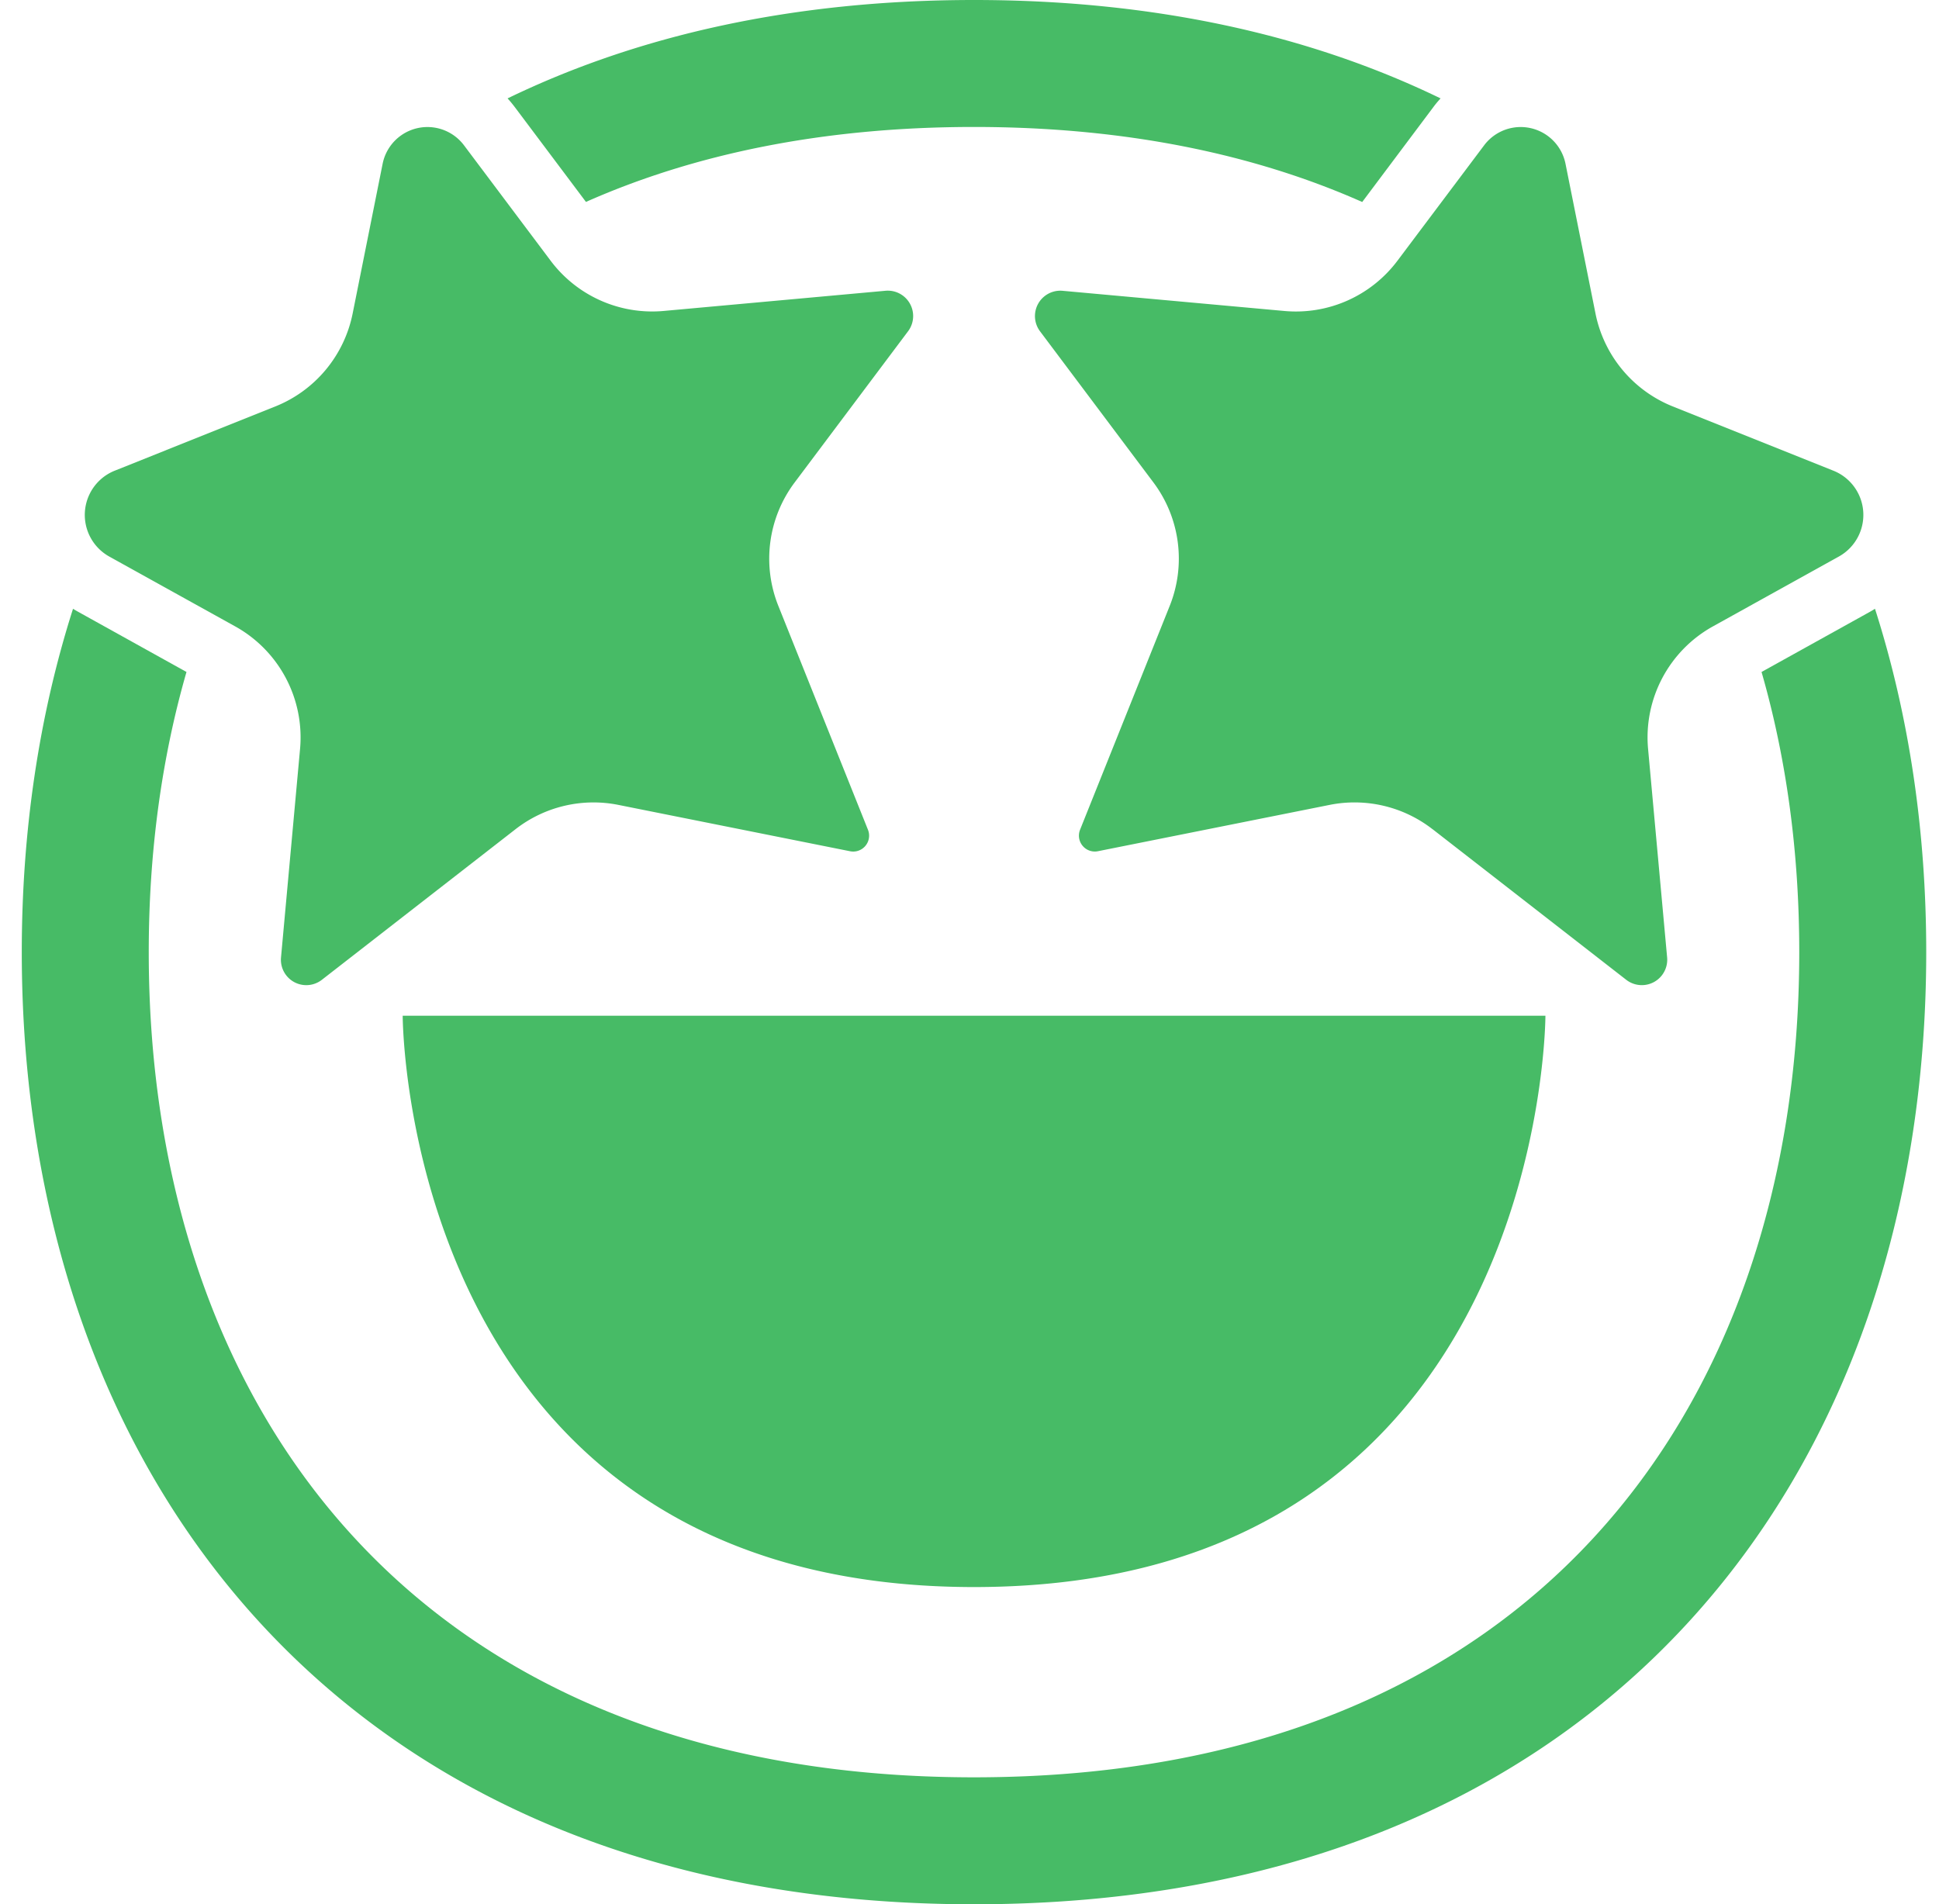
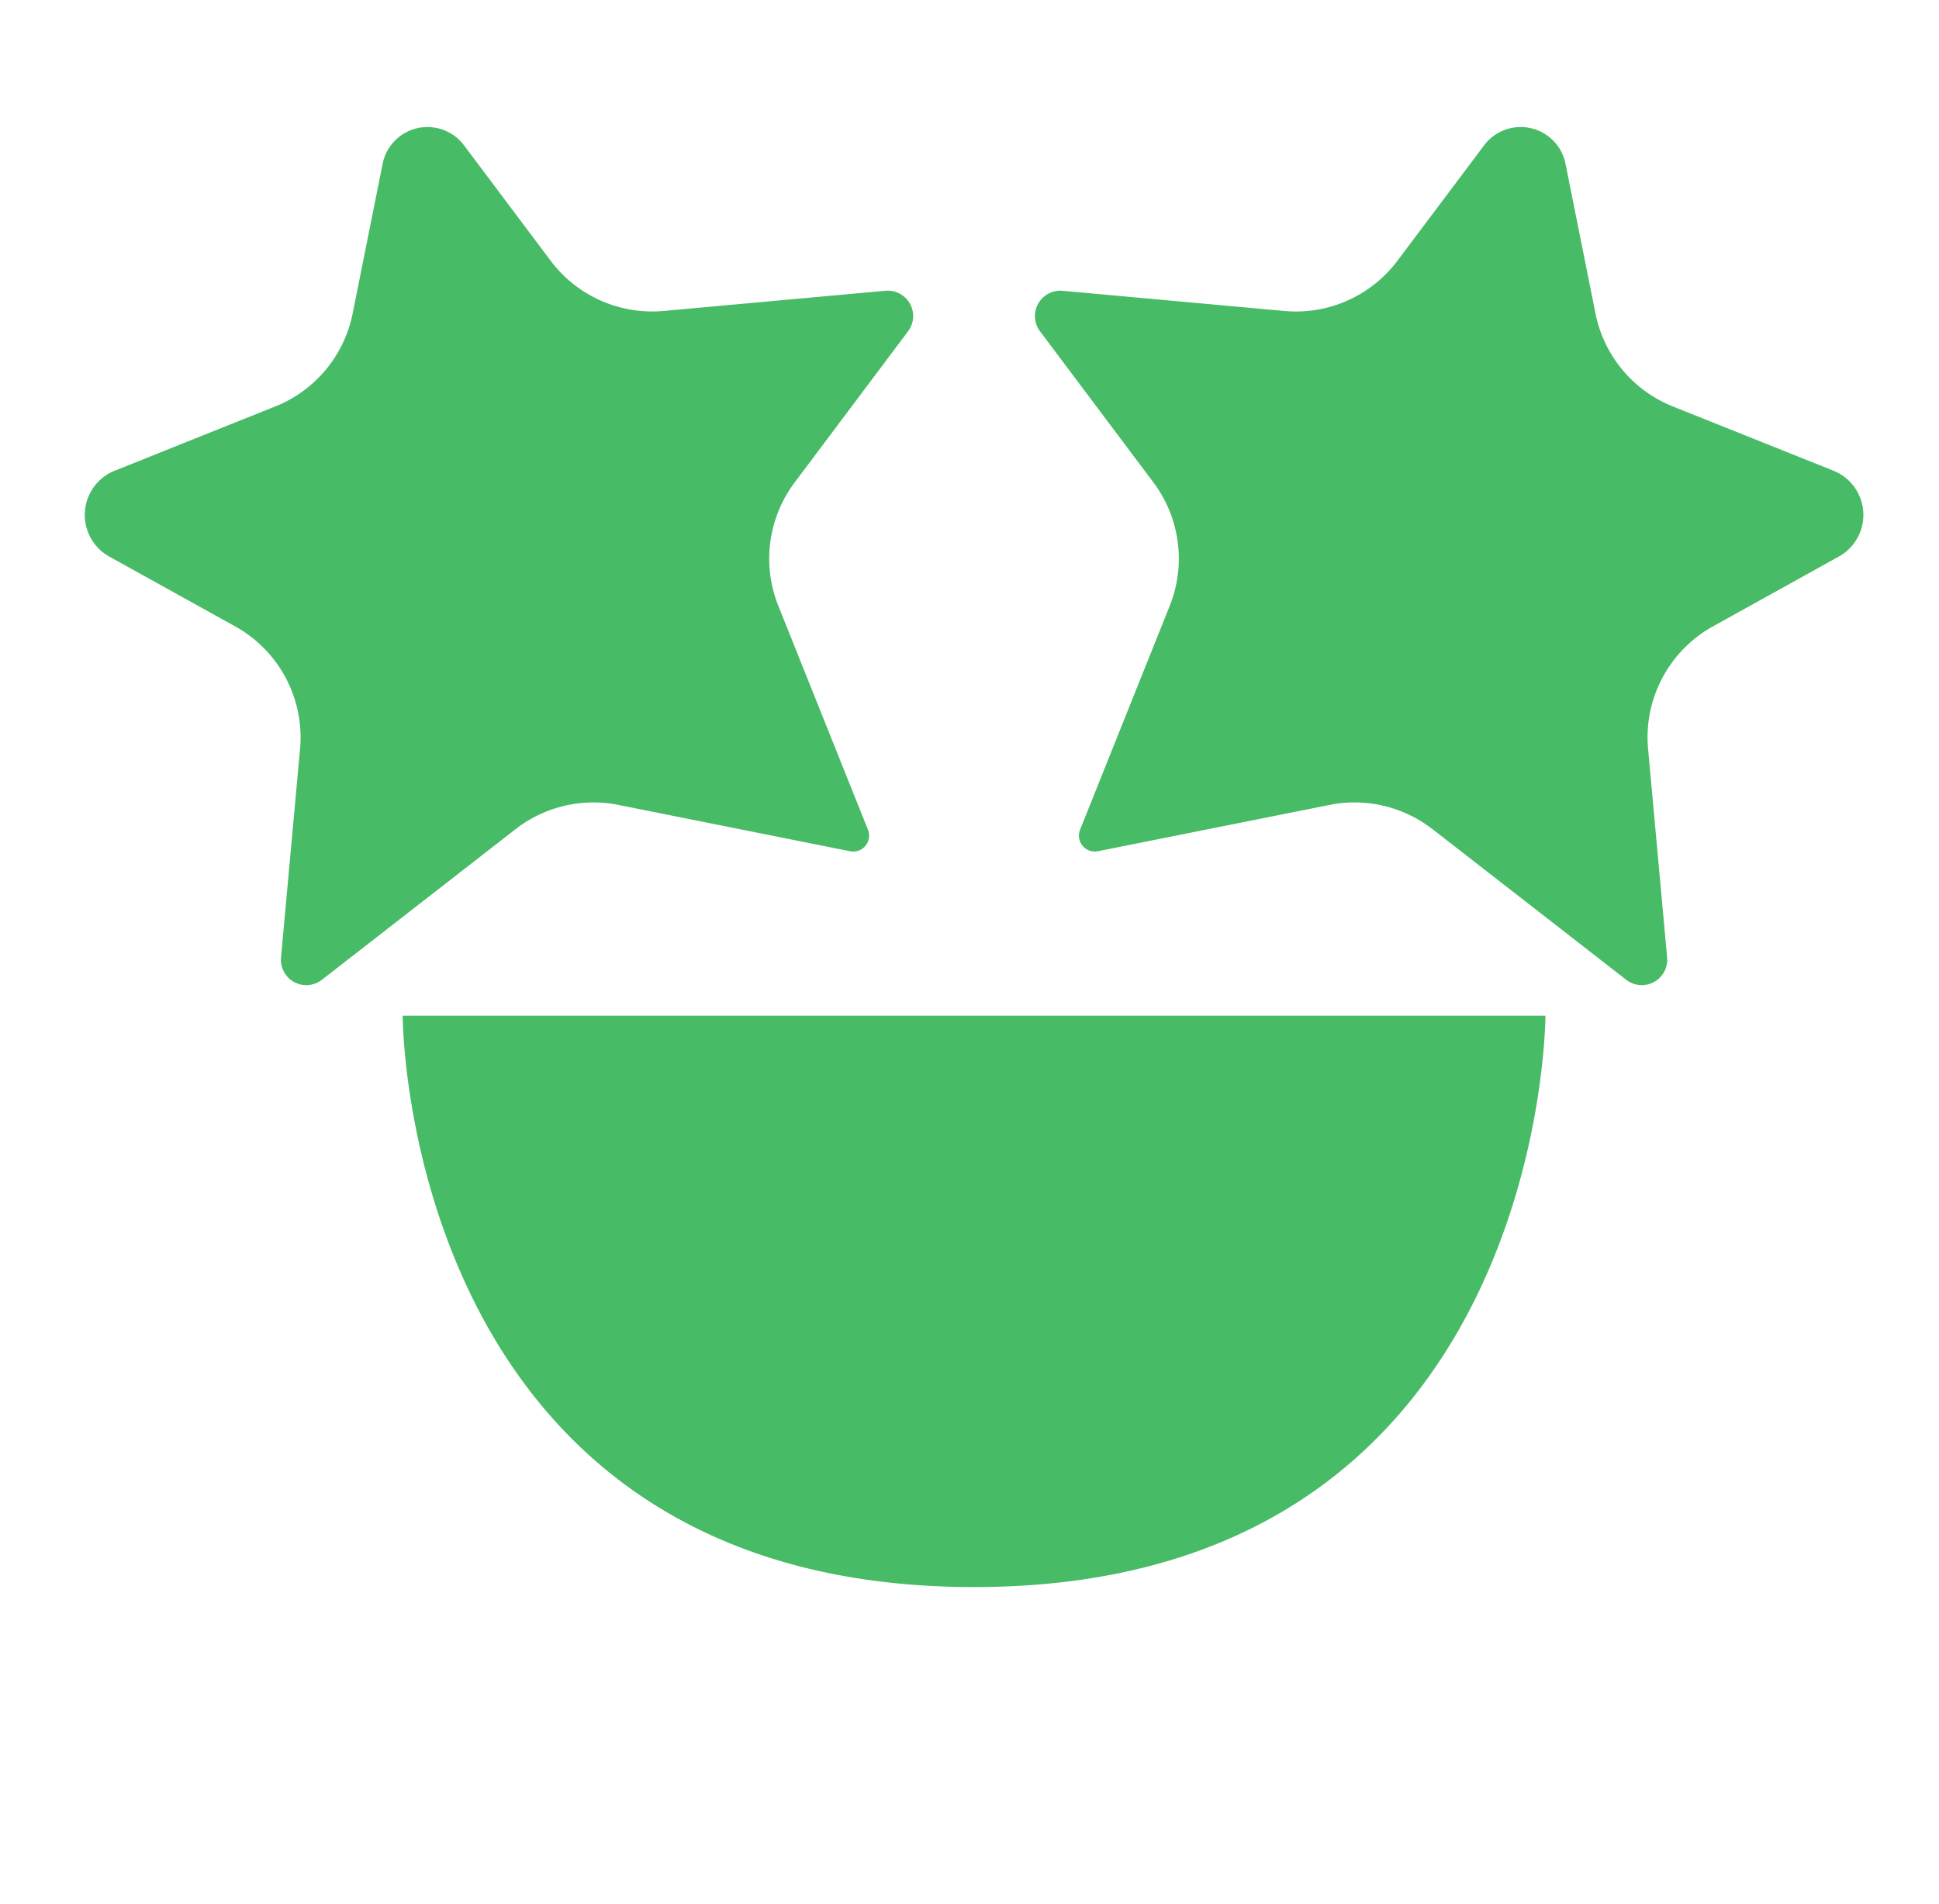
<svg xmlns="http://www.w3.org/2000/svg" width="56" height="55" fill="none">
-   <path fill="#47BB66" d="M28.13 3.667c4.37 0 8.097.785 11.212 2.167l2.053-2.739c.066-.09.138-.174.21-.253C37.826 1.008 33.32 0 28.13 0c-5.189 0-9.692 1.01-13.471 2.842.073.079.143.165.21.253l2.054 2.737c3.112-1.38 6.838-2.165 11.207-2.165zM4.296 27.501c0-2.864.367-5.585 1.09-8.093l-3.12-1.733a3.424 3.424 0 0 1-.157-.092c-.99 3.1-1.48 6.447-1.48 9.916 0 7.446 2.248 14.338 6.9 19.391 4.675 5.077 11.61 8.11 20.6 8.11 8.992 0 15.927-3.033 20.6-8.11 4.652-5.051 6.902-11.945 6.902-19.39 0-3.47-.488-6.818-1.48-9.917a2.98 2.98 0 0 1-.154.092l-3.122 1.733c.722 2.508 1.089 5.227 1.089 8.091 0 6.73-2.028 12.67-5.932 16.907-3.88 4.213-9.778 6.927-17.902 6.927-8.123 0-14.023-2.714-17.903-6.927-3.905-4.234-5.931-10.174-5.931-16.903V27.5z" />
  <path fill="#47BB66" d="m14.888 23.95-5.592 4.349a.733.733 0 0 1-1.18-.646l.55-6.023a3.667 3.667 0 0 0-1.873-3.538l-3.636-2.017a1.376 1.376 0 0 1 .158-2.481l4.639-1.856a3.667 3.667 0 0 0 2.231-2.684l.866-4.325a1.32 1.32 0 0 1 2.35-.532l2.501 3.332a3.667 3.667 0 0 0 3.266 1.452l6.404-.583a.733.733 0 0 1 .653 1.171l-3.275 4.366a3.666 3.666 0 0 0-.471 3.564l2.589 6.467a.459.459 0 0 1-.517.62l-6.693-1.339a3.667 3.667 0 0 0-2.97.703zm-3.258 5.387s0 16.501 16.502 16.501c16.501 0 16.501-16.502 16.501-16.502H11.63zm29.745-5.387 5.592 4.349a.734.734 0 0 0 1.181-.646l-.55-6.023a3.666 3.666 0 0 1 1.872-3.538l3.636-2.017a1.375 1.375 0 0 0-.158-2.481l-4.639-1.856a3.667 3.667 0 0 1-2.23-2.684l-.866-4.325a1.32 1.32 0 0 0-2.35-.532L40.36 7.53a3.667 3.667 0 0 1-3.265 1.452l-6.405-.583a.733.733 0 0 0-.652 1.171l3.274 4.364a3.668 3.668 0 0 1 .471 3.564l-2.59 6.467a.459.459 0 0 0 .517.62l6.692-1.338a3.666 3.666 0 0 1 2.97.702l.002.002z" />
</svg>